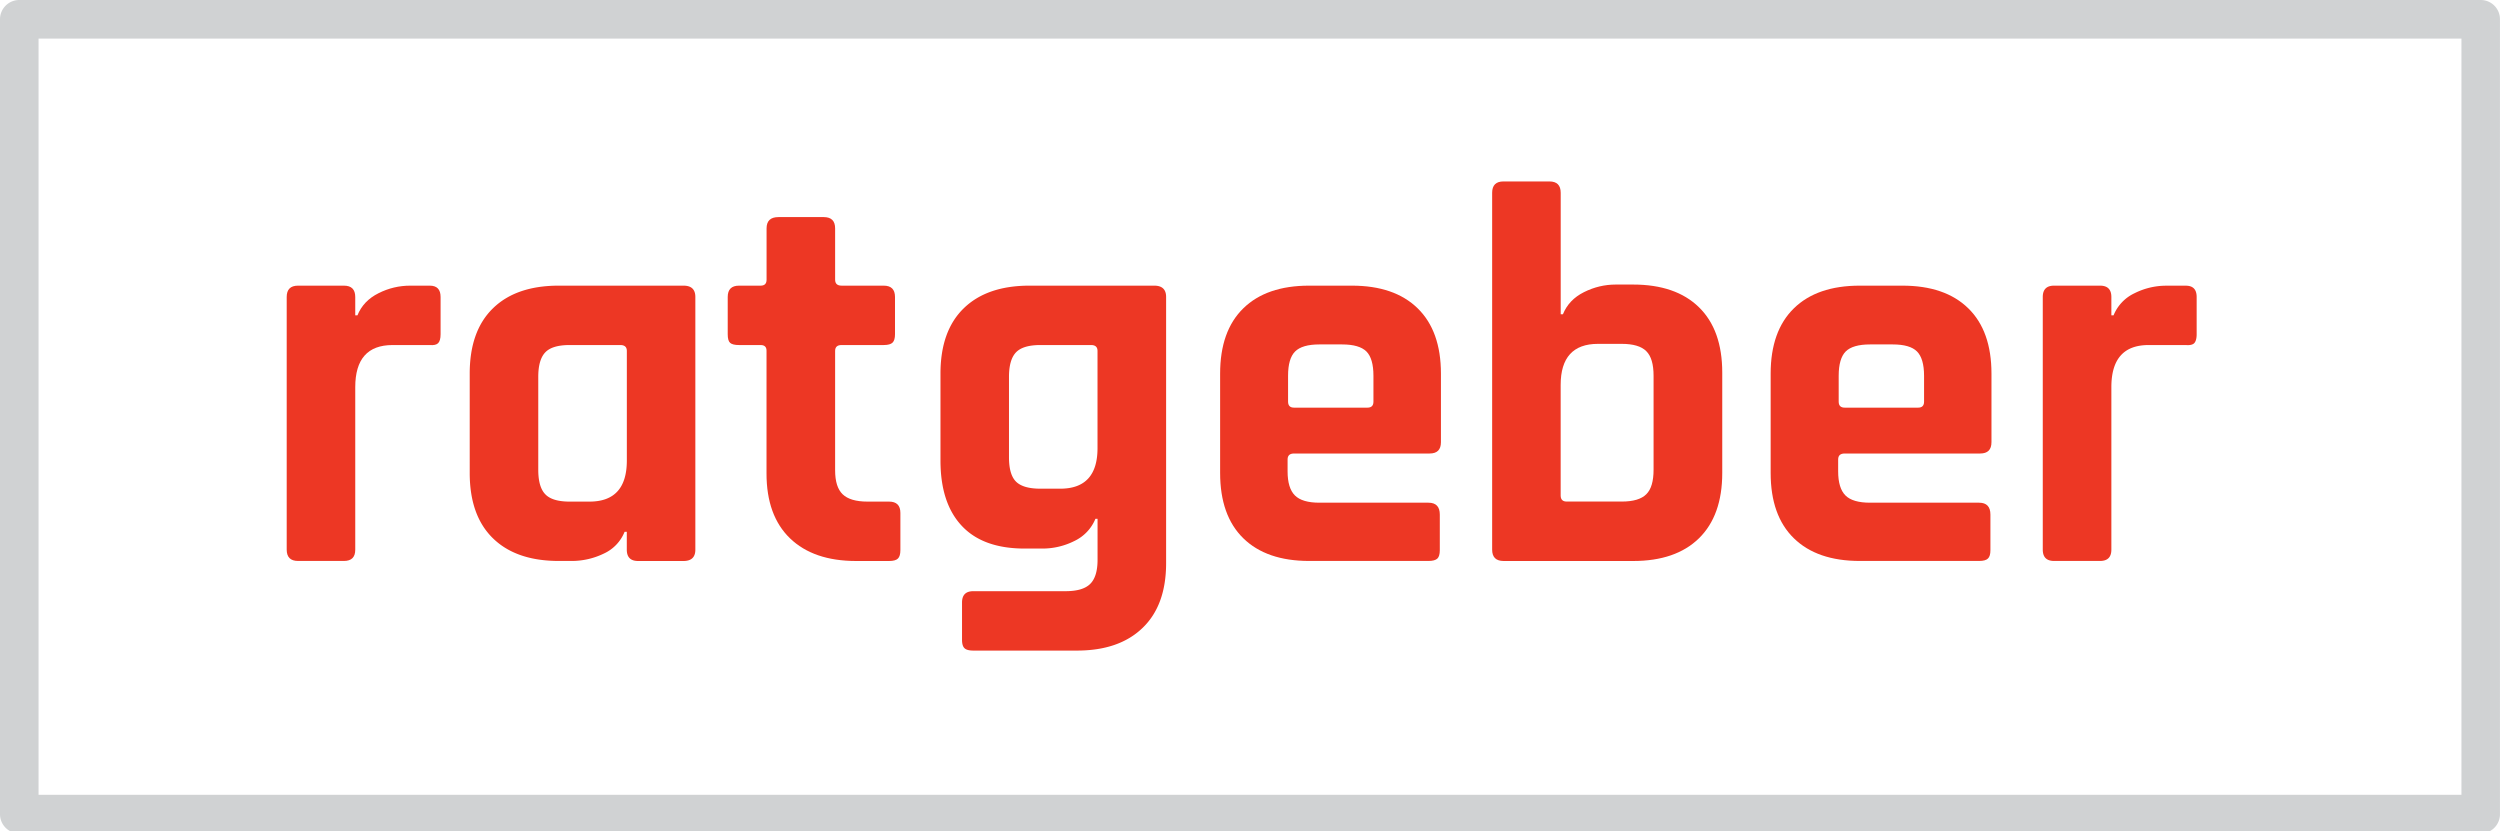
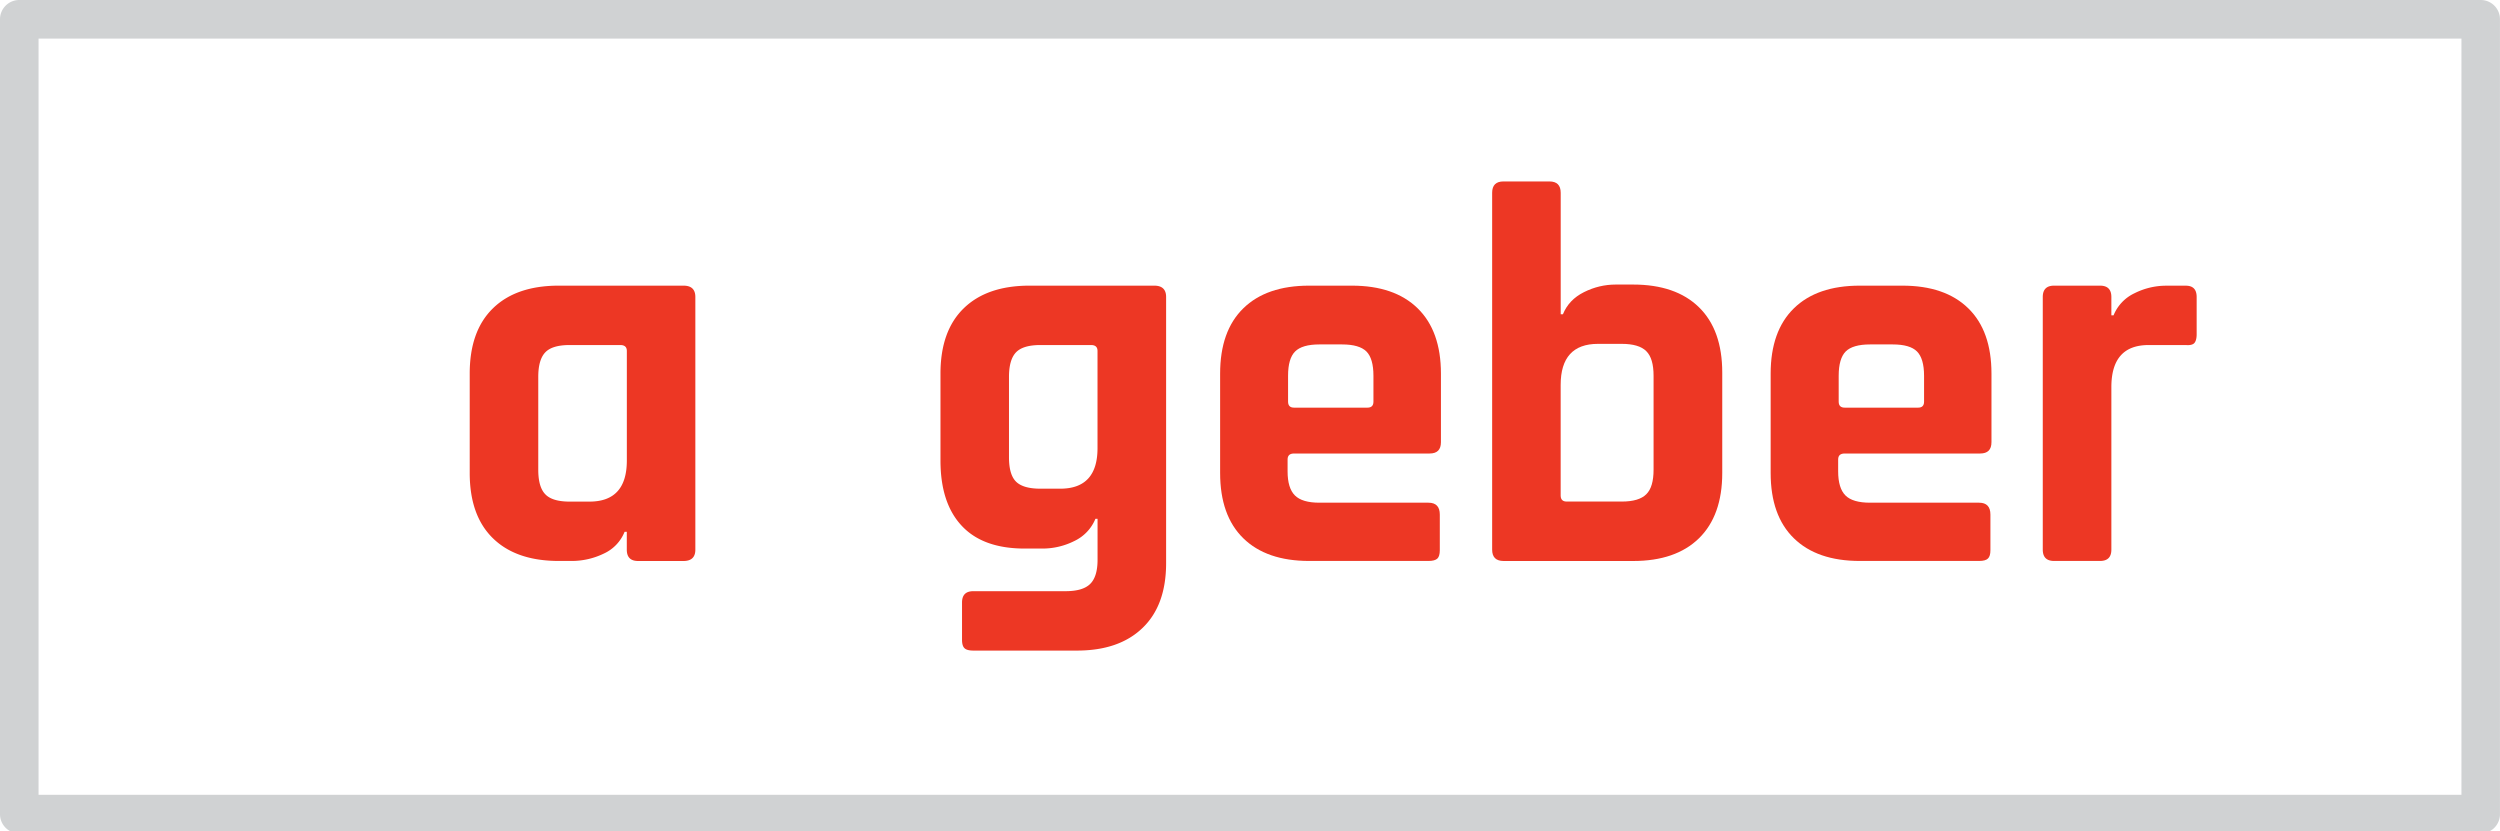
<svg xmlns="http://www.w3.org/2000/svg" data-bbox="0 0 57.071 19.026" viewBox="0 0 57.072 18.979" height="18.979" width="57.072" data-type="color">
  <g>
    <path d="M56.632 19.026H.44a.439.439 0 0 1-.44-.44V.441A.44.44 0 0 1 .44 0h56.191c.244 0 .44.196.44.439v18.146a.438.438 0 0 1-.439.441zM.88 18.145h55.312V.881H.88v17.264z" fill="#D0D2D3" data-color="1" />
-     <path d="M7.852 12.806H6.804c-.172 0-.259-.086-.259-.259V6.78c0-.173.086-.259.259-.259h1.047c.173 0 .259.086.259.259v.419h.05c.09-.222.25-.39.481-.505.229-.116.472-.173.727-.173h.443c.165 0 .247.086.247.259v.85c0 .099-.019.167-.056.204-.036.036-.1.051-.191.043h-.85c-.567 0-.851.32-.851.961v3.709c.001.173-.085.259-.258.259z" fill="#ED3724" data-color="2" />
    <path d="M13.052 12.806h-.296c-.649 0-1.15-.173-1.503-.518-.354-.345-.53-.843-.53-1.491V8.53c0-.649.176-1.146.53-1.491.353-.345.854-.518 1.503-.518h2.847c.181 0 .271.086.271.259v5.768c0 .173-.091.259-.271.259h-1.035c-.173 0-.259-.086-.259-.259v-.408h-.05a.927.927 0 0 1-.48.5 1.675 1.675 0 0 1-.727.166zm1.258-2.293V8.012c0-.09-.05-.135-.148-.135h-1.159c-.263 0-.448.055-.554.166-.107.111-.161.298-.161.561v2.12c0 .263.053.449.161.56.106.111.291.167.554.167h.457c.566-.001.85-.313.85-.938z" fill="#ED3724" data-color="2" />
-     <path d="M17.365 7.877h-.493c-.099 0-.167-.017-.204-.05-.037-.033-.055-.098-.055-.197v-.85c0-.173.086-.259.259-.259h.493c.09 0 .135-.045.135-.136V5.214c0-.172.09-.258.271-.258h1.035c.172 0 .259.086.259.258v1.171c0 .09.049.136.147.136h.961c.173 0 .259.086.259.259v.85c0 .091-.018.154-.055.191s-.105.056-.204.056h-.961c-.099 0-.147.045-.147.135v2.724c0 .255.057.438.172.548.115.111.304.167.566.167h.493c.172 0 .259.086.259.258v.851c0 .091-.019.154-.055.19-.037.038-.104.057-.204.057h-.751c-.649 0-1.152-.173-1.51-.518-.357-.345-.536-.838-.536-1.479V8.012c.002-.09-.043-.135-.134-.135z" fill="#ED3724" data-color="2" />
    <path d="M23.799 12.523h-.407c-.633 0-1.111-.172-1.435-.518-.325-.346-.487-.842-.487-1.492V8.53c0-.649.176-1.146.53-1.491.354-.345.854-.518 1.503-.518h2.847c.18 0 .271.086.271.259v6.075c0 .642-.179 1.135-.537 1.479-.357.345-.856.518-1.497.518h-2.366c-.098 0-.167-.018-.204-.056-.037-.036-.055-.101-.055-.191v-.85c0-.173.086-.259.259-.259h2.107c.263 0 .45-.056.561-.167.111-.11.167-.294.167-.548v-.937h-.049a.965.965 0 0 1-.48.506 1.617 1.617 0 0 1-.728.173zm1.256-2.292V8.012c0-.09-.049-.135-.147-.135H23.75c-.264 0-.448.055-.555.166-.107.111-.161.298-.161.561v1.835c0 .264.053.449.161.556.106.106.291.161.555.161h.455c.567 0 .85-.31.85-.925z" fill="#ED3724" data-color="2" />
    <path d="M32.61 12.806h-2.724c-.649 0-1.15-.173-1.503-.518s-.529-.843-.529-1.491V8.53c0-.649.176-1.146.529-1.491s.854-.518 1.503-.518h.975c.648 0 1.149.172 1.503.518.353.345.531.842.531 1.491v1.564c0 .173-.086.259-.259.259h-3.095c-.099 0-.147.046-.147.137v.271c0 .255.056.438.167.549.111.111.297.166.56.166h2.489c.173 0 .259.091.259.271v.813c0 .091-.018.154-.054.19-.038.037-.106.056-.205.056zm-3.069-3.5h1.677c.09 0 .136-.045.136-.136v-.592c0-.263-.054-.447-.16-.554-.108-.107-.293-.161-.556-.161h-.518c-.263 0-.447.054-.554.161-.107.106-.161.291-.161.554v.592c.001.091.046.136.136.136z" fill="#ED3724" data-color="2" />
    <path d="M34.064 12.547V4.401c0-.173.087-.259.259-.259h1.047c.173 0 .259.086.259.259v2.773h.051c.09-.222.25-.39.481-.505.229-.115.471-.173.726-.173h.396c.647 0 1.149.173 1.502.518.354.345.532.843.532 1.492v2.292c0 .648-.179 1.146-.532 1.491-.353.345-.854.518-1.502.518h-2.959c-.173-.001-.26-.087-.26-.26zm1.701-1.097h1.258c.263 0 .449-.056.56-.167.112-.11.166-.297.166-.56V8.578c0-.263-.054-.45-.166-.561-.11-.111-.297-.167-.56-.167h-.544c-.565 0-.851.313-.851.937v2.526c.001.093.048.137.137.137z" fill="#ED3724" data-color="2" />
    <path d="M45.18 12.806h-2.724c-.649 0-1.151-.173-1.504-.518-.354-.345-.53-.843-.53-1.491V8.53c0-.649.177-1.146.53-1.491.353-.345.854-.518 1.504-.518h.973c.65 0 1.151.172 1.505.518.353.345.529.842.529 1.491v1.564c0 .173-.086.259-.259.259h-3.093c-.099 0-.148.046-.148.137v.271c0 .255.056.438.166.549s.299.166.562.166h2.489c.173 0 .259.091.259.271v.813c0 .091-.018.154-.056.19-.036.037-.104.056-.203.056zm-3.068-3.5h1.677c.09 0 .135-.045.135-.136v-.592c0-.263-.055-.447-.161-.554-.106-.107-.291-.161-.554-.161h-.518c-.263 0-.449.054-.556.161-.105.106-.16.291-.16.554v.592c0 .091.046.136.137.136z" fill="#ED3724" data-color="2" />
    <path d="M47.941 12.806h-1.048c-.172 0-.259-.086-.259-.259V6.78c0-.173.087-.259.259-.259h1.048c.172 0 .259.086.259.259v.419h.05a.954.954 0 0 1 .479-.505 1.61 1.61 0 0 1 .728-.172h.443c.165 0 .247.086.247.259v.85c0 .099-.021.167-.056.204-.036.035-.1.05-.191.042h-.85c-.567 0-.85.32-.85.961v3.709c0 .173-.087.259-.259.259z" fill="#ED3724" data-color="2" />
  </g>
</svg>